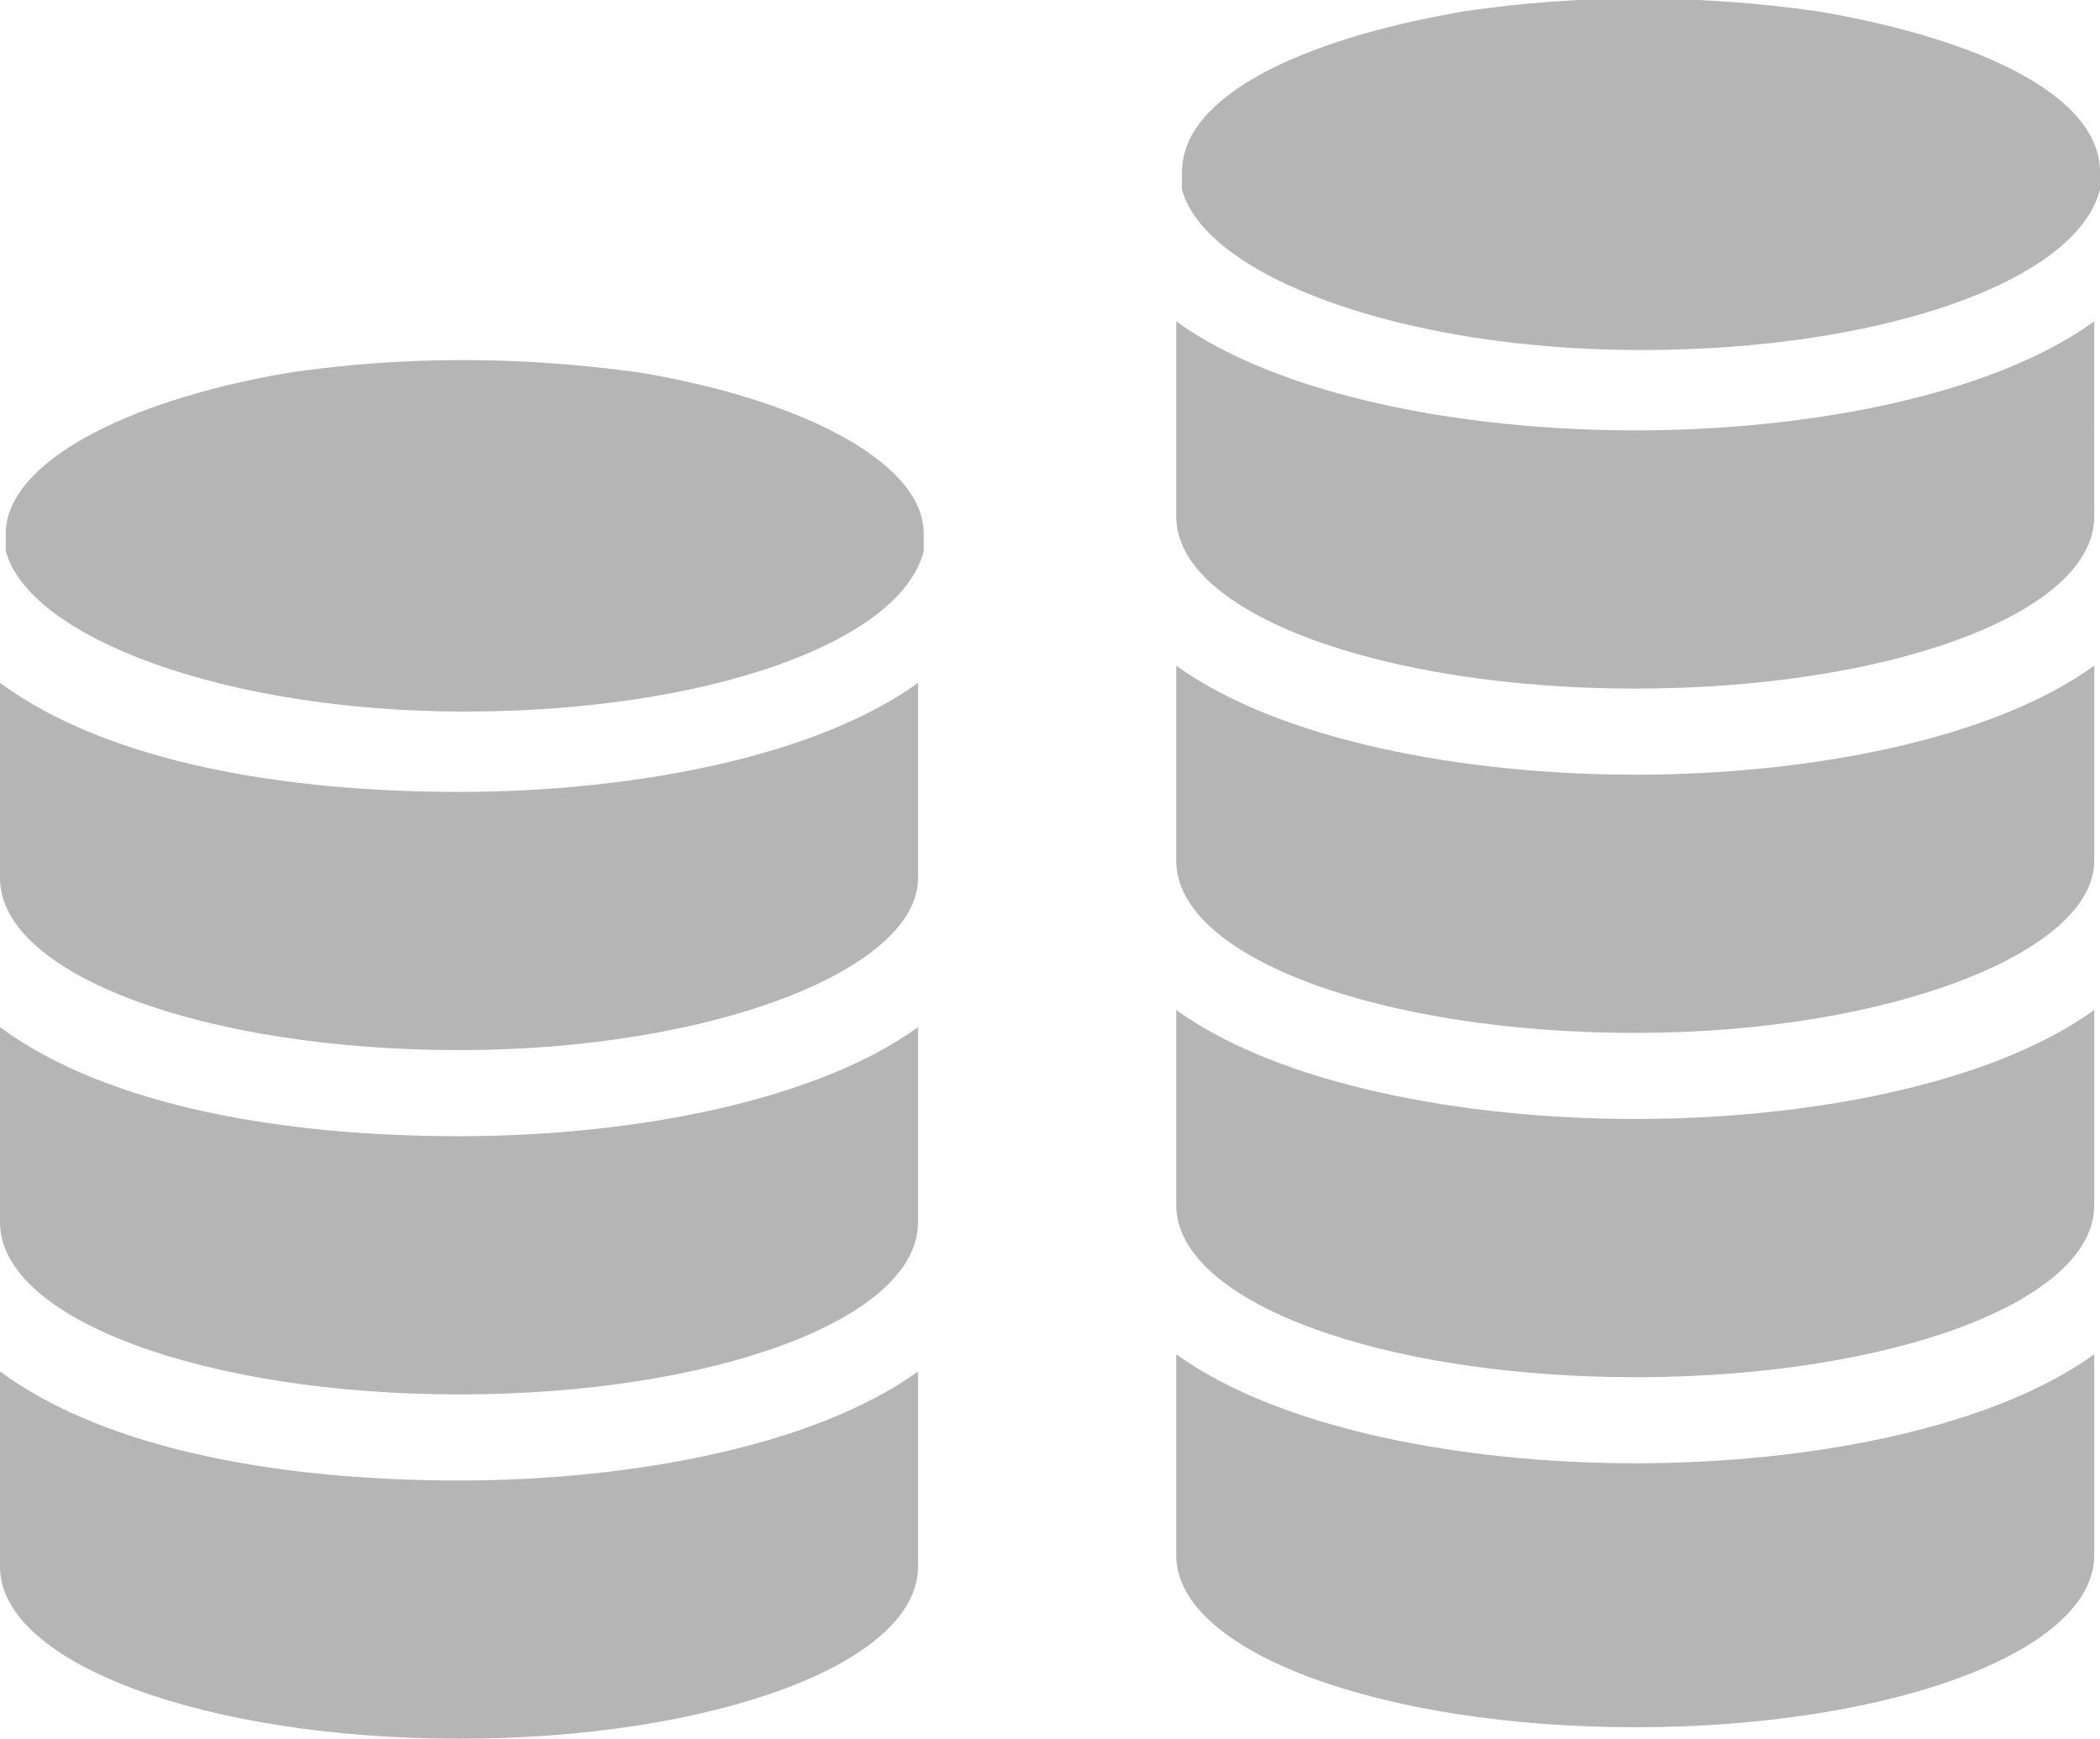
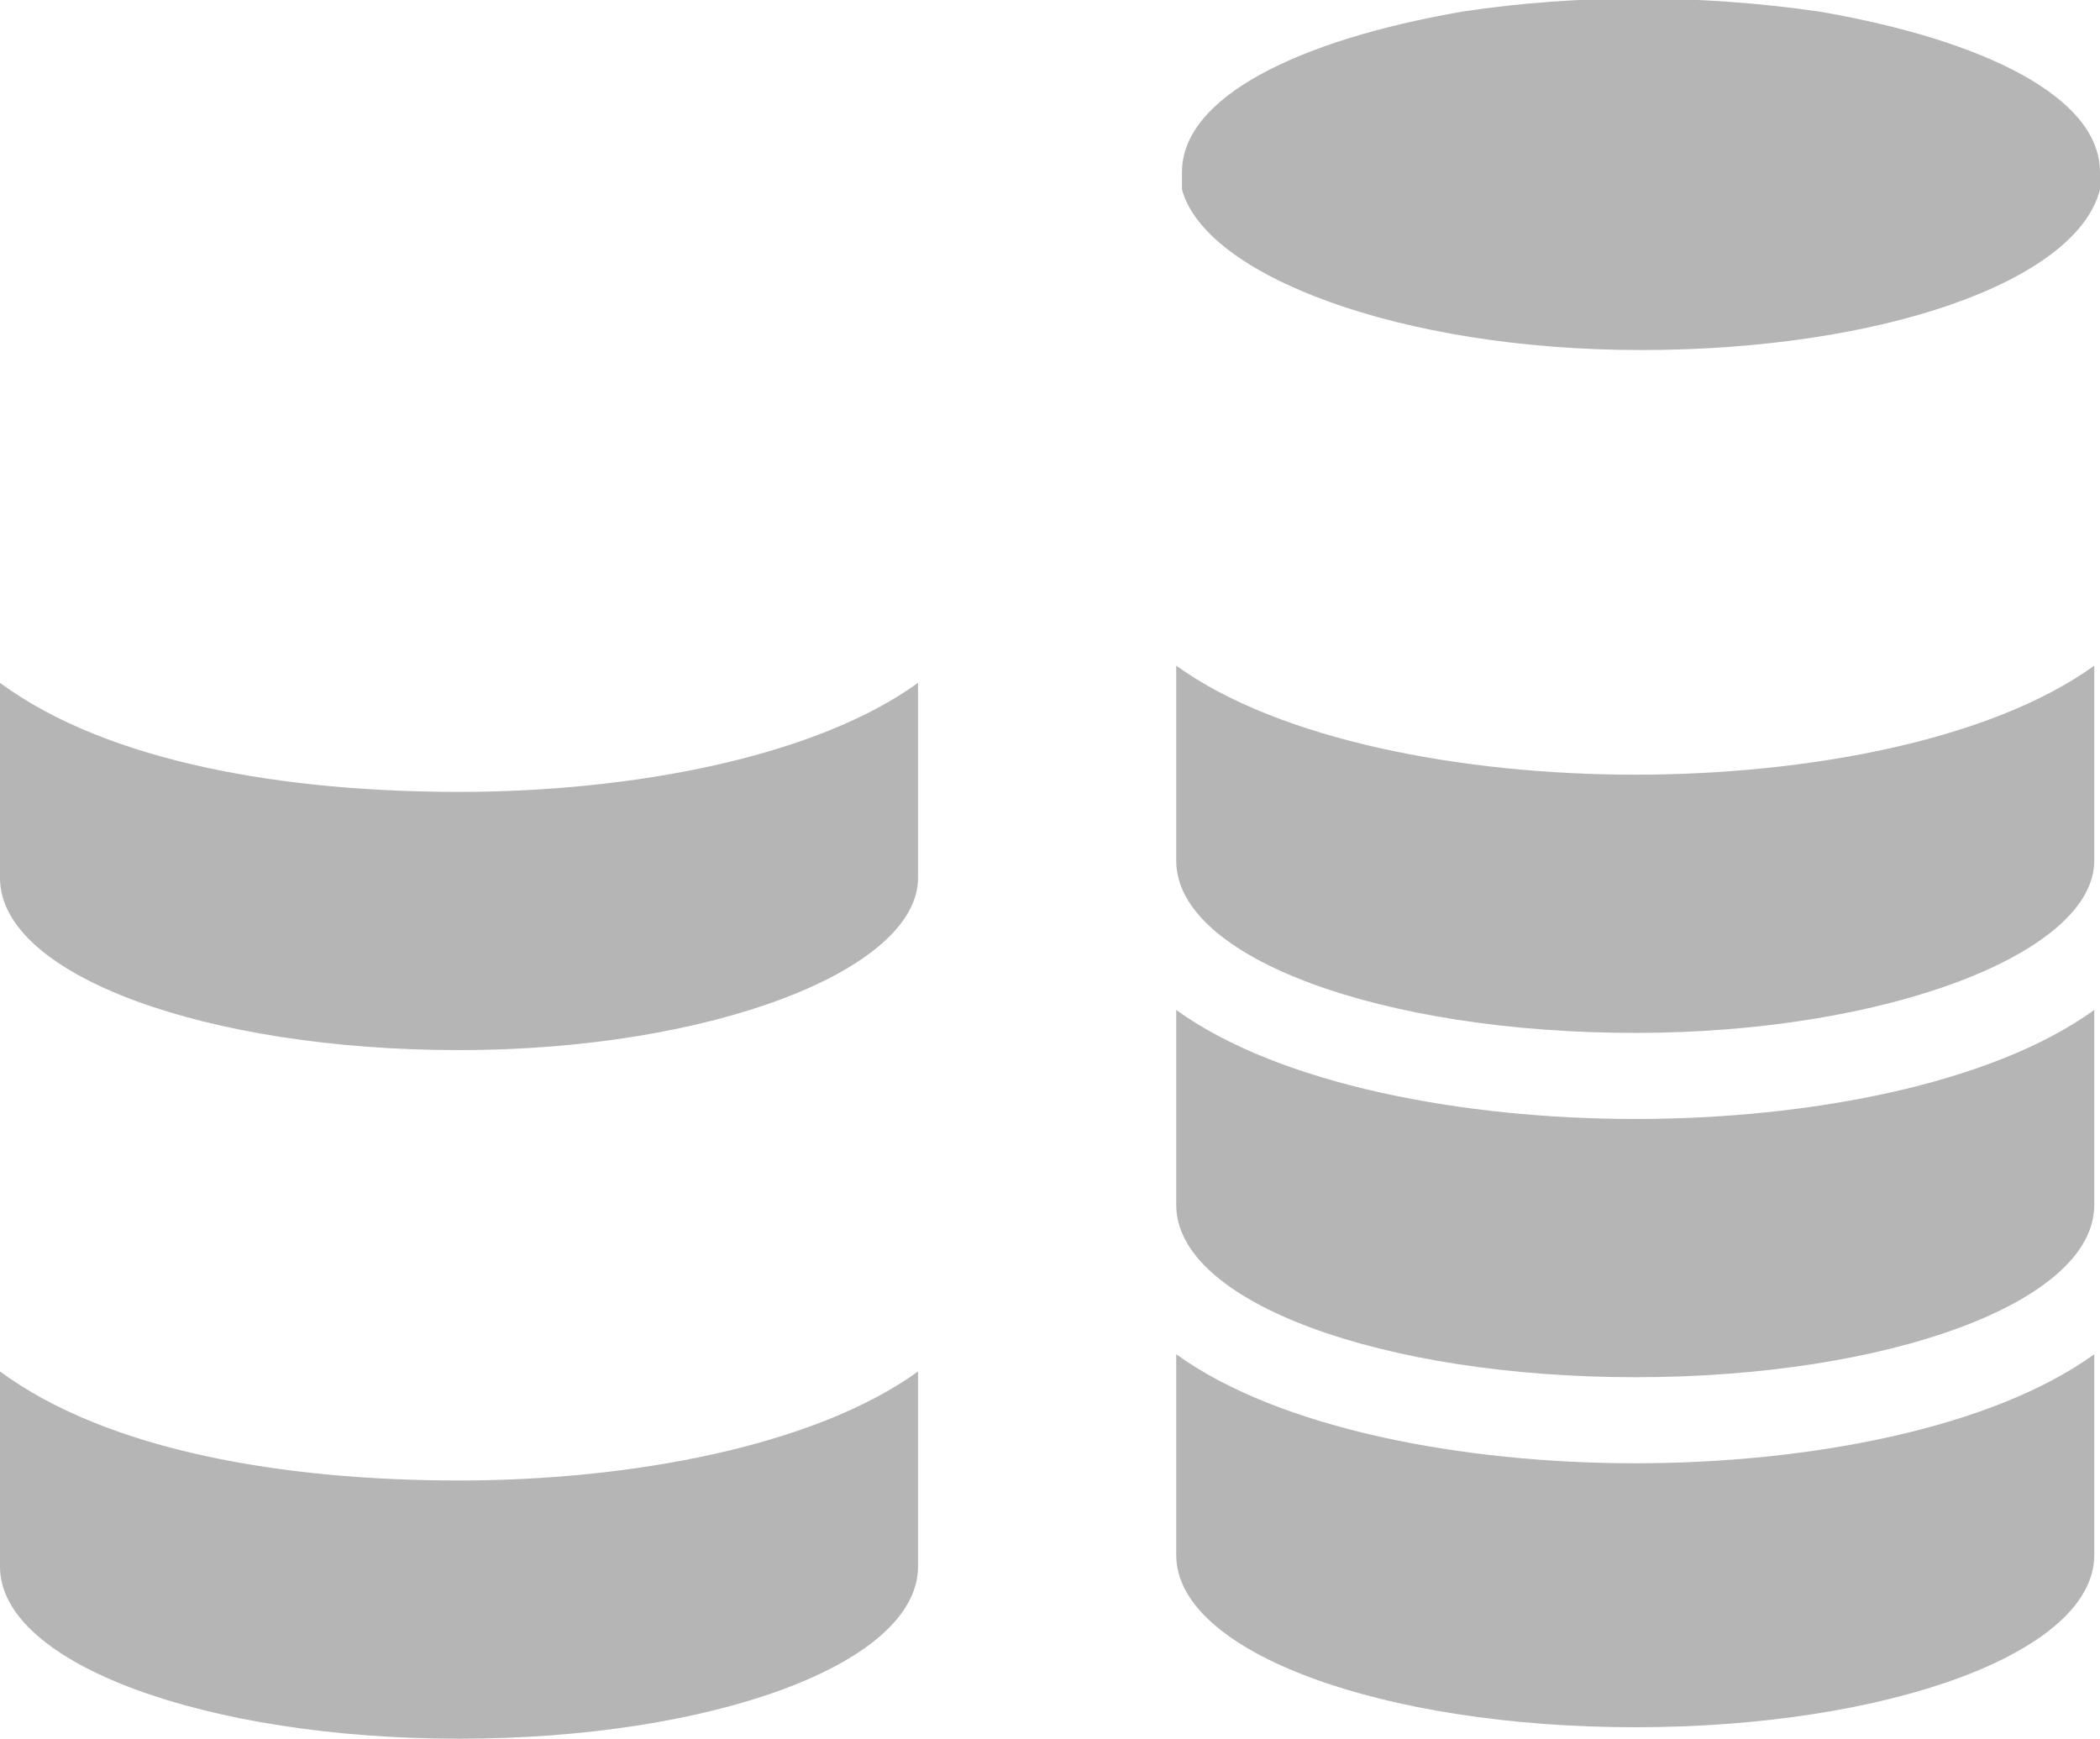
<svg xmlns="http://www.w3.org/2000/svg" version="1.1" id="Layer_1" x="0px" y="0px" viewBox="0 0 36.6 30.3" style="enable-background:new 0 0 36.6 30.3;" xml:space="preserve">
  <style type="text/css">
	.st0{fill:#B5B5B5;}
</style>
  <title>icon-aum-j</title>
  <g id="Layer_2_1_">
    <g id="Icons">
      <g id="Layer_2-2-2">
        <g id="Layer_1-2">
          <g>
            <g>
              <path class="st0" d="M20.6,3.3c0.4,1.5,3.8,2.8,8,2.8s7.6-1.2,8-2.8l0,0c0-0.1,0-0.2,0-0.3c0-1.3-2-2.3-4.9-2.8        c-2.1-0.3-4.2-0.3-6.2,0c-2.9,0.5-4.9,1.5-4.9,2.8C20.6,3.1,20.6,3.2,20.6,3.3z" />
              <path class="st0" d="M20.5,23.6v3.2l0,0c0,0.1,0,0.2,0,0.3c0,1.7,3.6,3,8,3s8-1.3,8-3c0-0.1,0-0.2,0-0.3l0,0v-3.2        c-1.8,1.3-5,1.9-8,1.9S22.3,24.9,20.5,23.6z" />
              <path class="st0" d="M20.5,11.6v3.2l0,0V15l0,0c0,1.7,3.6,3,8,3s8-1.4,8-3l0,0c0-0.1,0-0.1,0-0.2l0,0v-3.2        c-1.8,1.3-5,1.9-8,1.9S22.3,12.9,20.5,11.6z" />
              <path class="st0" d="M20.5,17.6v3.2l0,0V21l0,0c0,1.7,3.6,3,8,3s8-1.3,8-3l0,0c0-0.1,0-0.1,0-0.2l0,0v-3.2        c-1.8,1.3-5,1.9-8,1.9S22.3,18.9,20.5,17.6z" />
-               <path class="st0" d="M20.5,5.6v3.2l0,0V9l0,0c0,1.7,3.6,3,8,3s8-1.3,8-3l0,0c0-0.1,0-0.1,0-0.2l0,0V5.6c-1.8,1.3-5,1.9-8,1.9        S22.3,6.9,20.5,5.6z" />
            </g>
            <g>
-               <path class="st0" d="M0.1,9.6c0.4,1.5,3.8,2.8,8,2.8s7.6-1.2,8-2.8l0,0c0-0.1,0-0.2,0-0.3c0-1.2-2-2.3-4.9-2.8        C9.1,6.2,7,6.2,5,6.5C2.1,7,0.1,8.1,0.1,9.3C0.1,9.4,0.1,9.5,0.1,9.6L0.1,9.6z" />
-               <path class="st0" d="M0,17.9v3.2l0,0c0,0.1,0,0.1,0,0.2l0,0c0,1.7,3.6,3,8,3s8-1.3,8-3l0,0v-0.2l0,0v-3.2        c-1.8,1.3-5,1.9-8,1.9S1.9,19.3,0,17.9z" />
              <path class="st0" d="M0,23.9v3.2l0,0c0,0.1,0,0.1,0,0.2l0,0c0,1.7,3.6,3,8,3s8-1.3,8-3l0,0v-0.2l0,0v-3.2        c-1.8,1.3-5,1.9-8,1.9S1.9,25.3,0,23.9z" />
              <path class="st0" d="M0,11.9v3.2l0,0c0,0.1,0,0.1,0,0.2l0,0c0,1.7,3.6,3,8,3s8-1.4,8-3l0,0v-0.2l0,0v-3.2        c-1.8,1.3-5,1.9-8,1.9S1.9,13.3,0,11.9z" />
            </g>
          </g>
        </g>
      </g>
    </g>
  </g>
</svg>